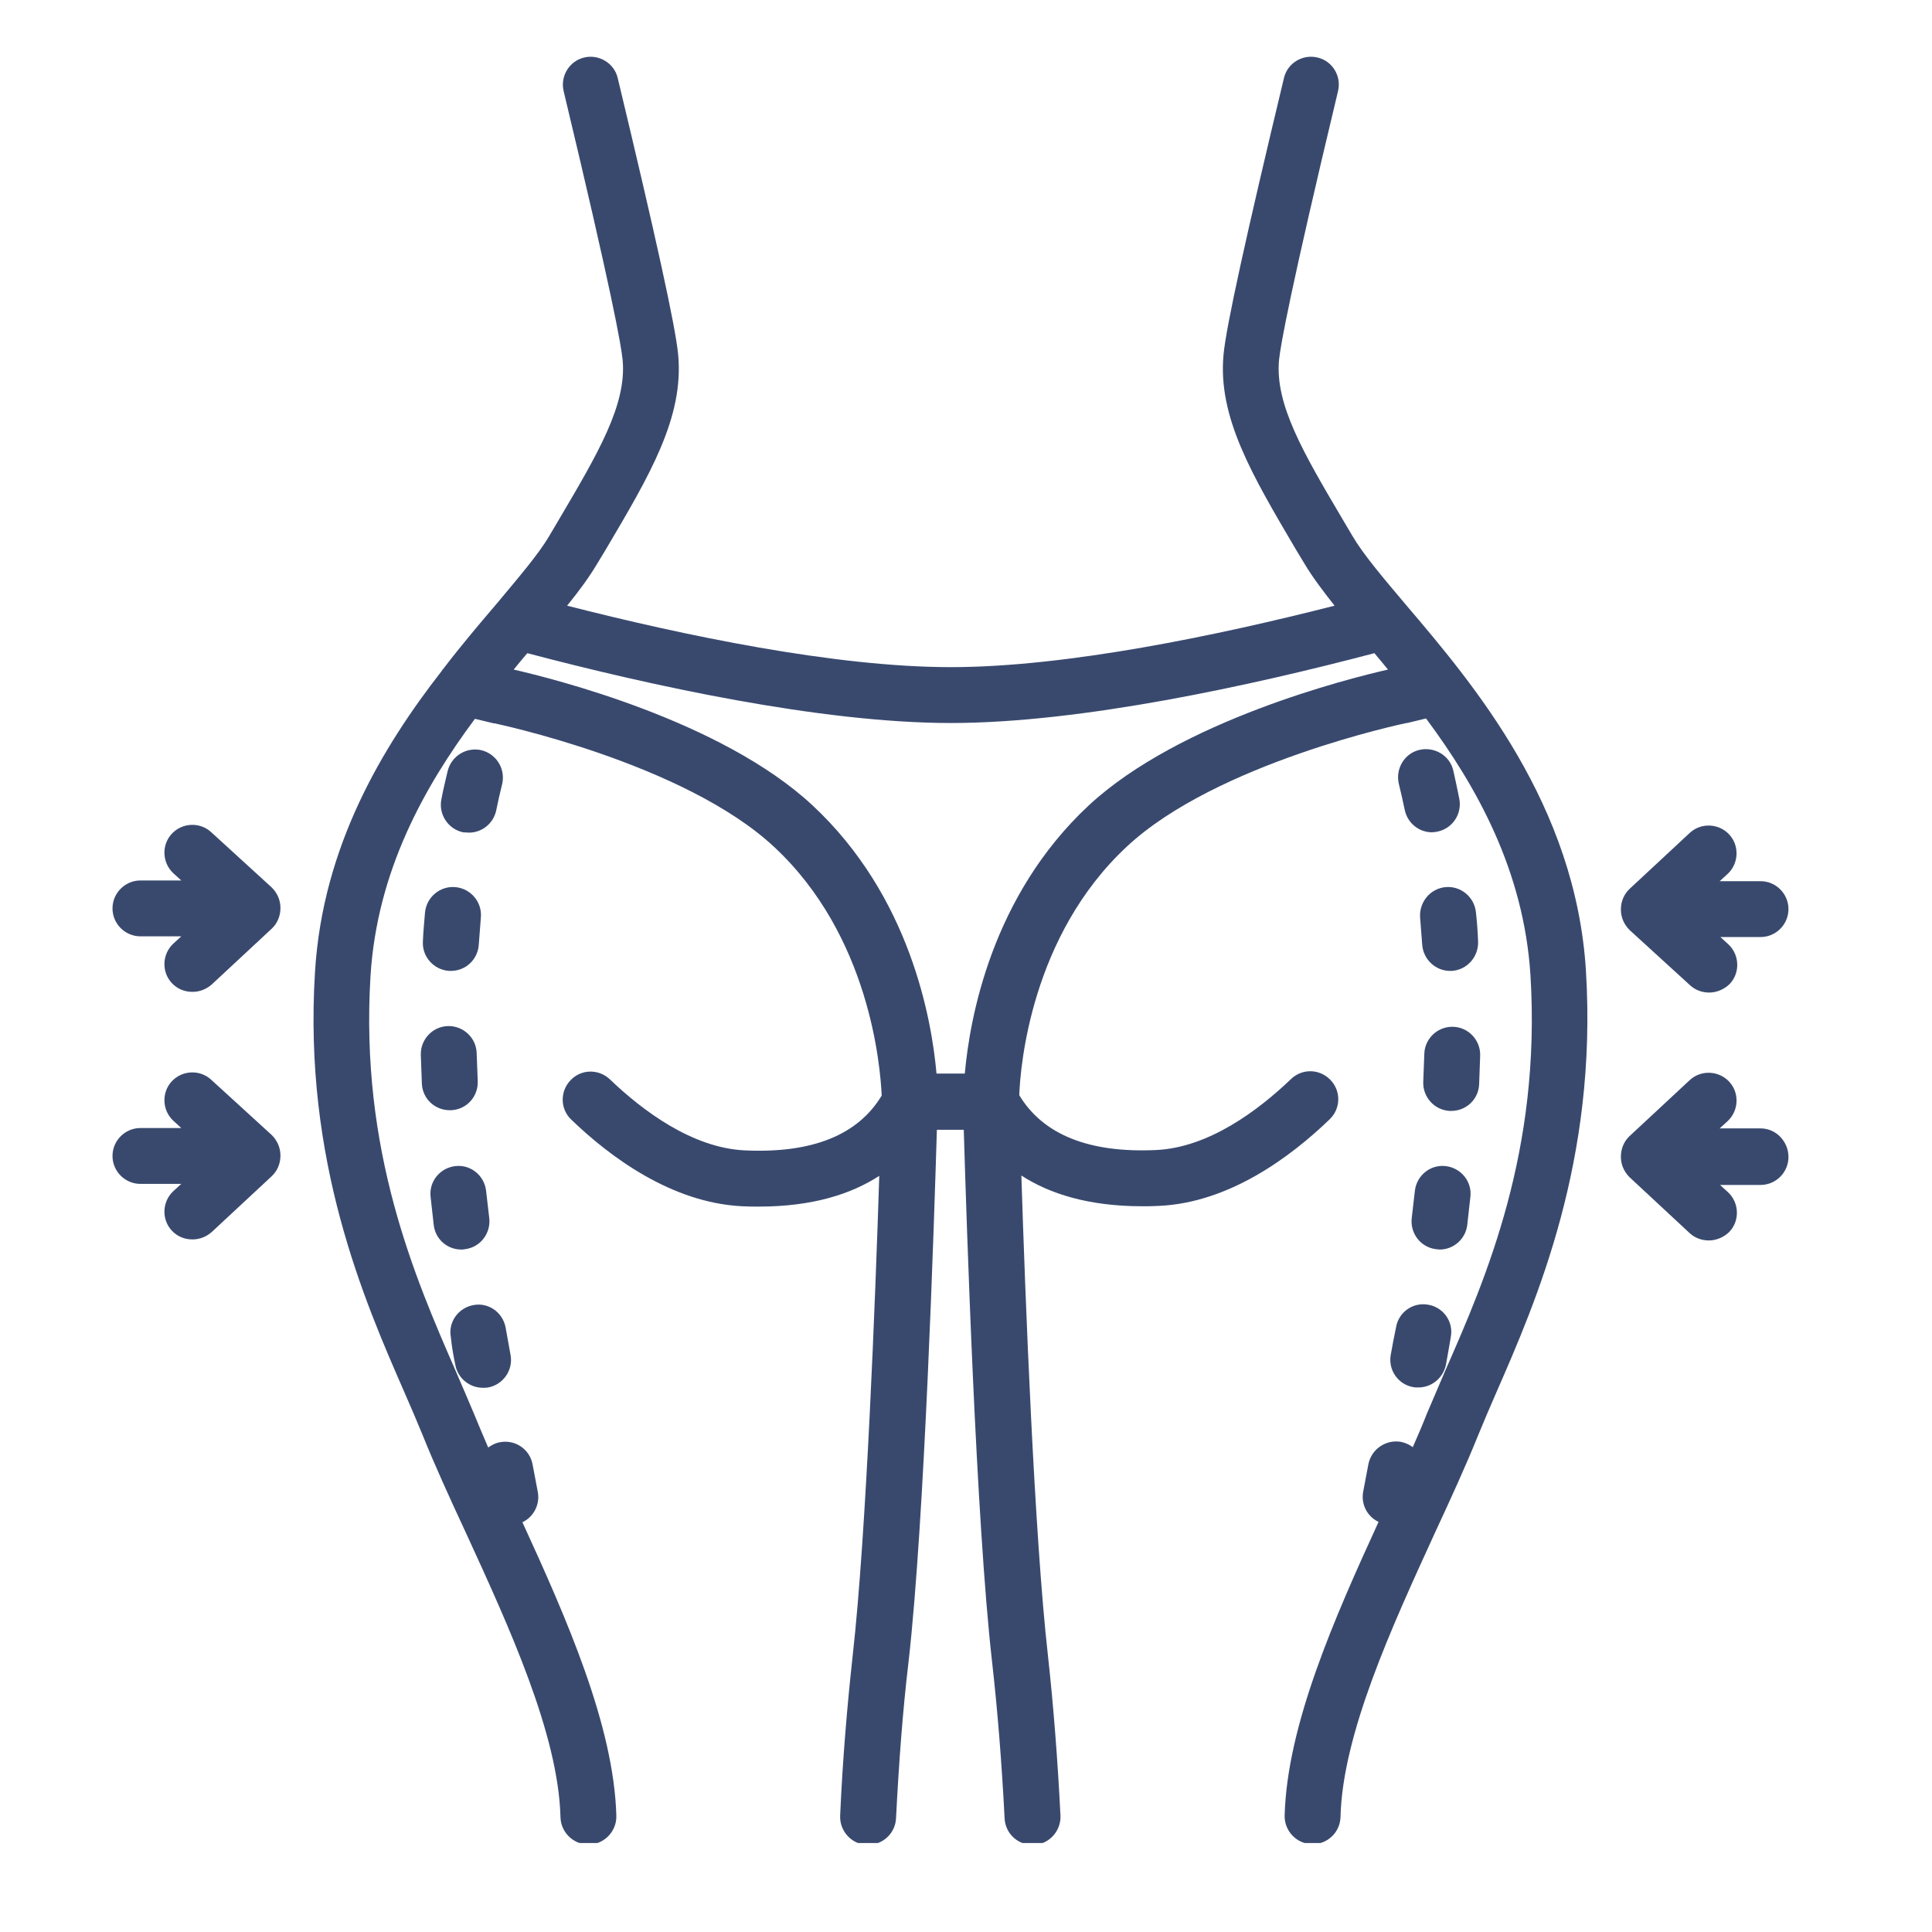
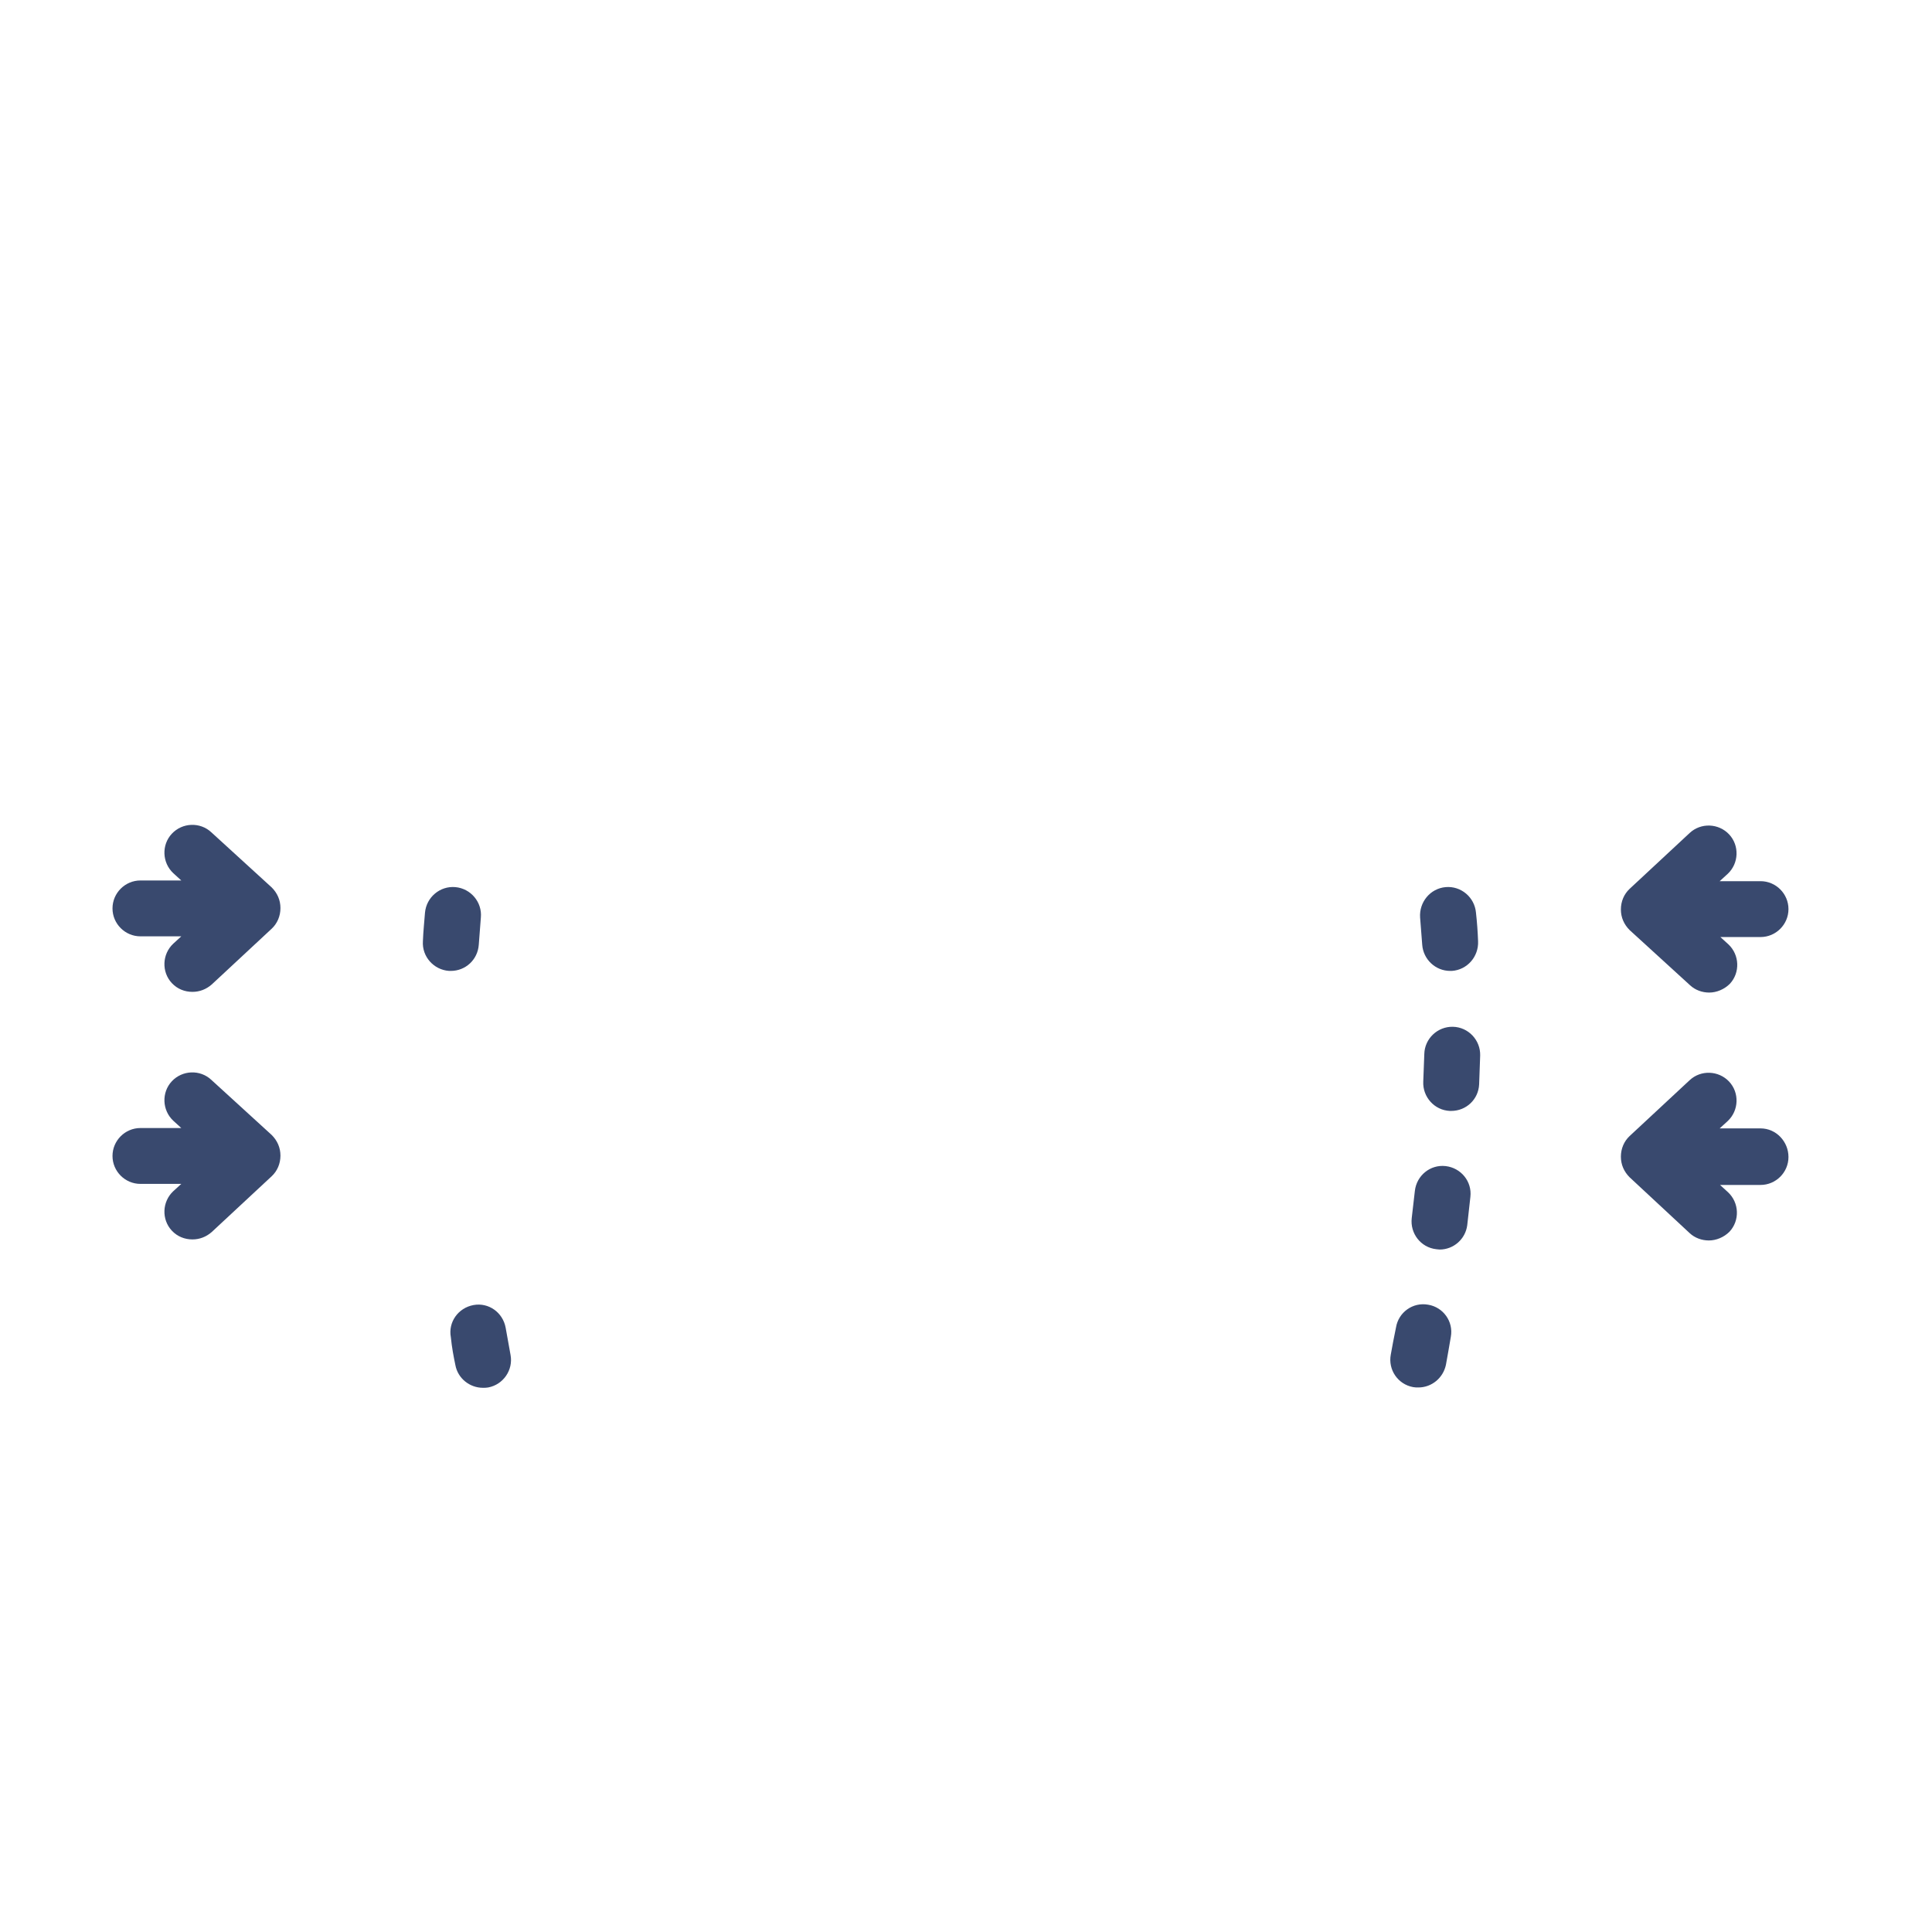
<svg xmlns="http://www.w3.org/2000/svg" width="500" viewBox="0 0 375 375" height="500" preserveAspectRatio="xMidYMid meet">
  <defs>
    <clipPath id="dd244194b9">
      <path d="M 60 11 L 309 11 L 309 357.734 L 60 357.734 Z M 60 11 " clip-rule="nonzero" />
    </clipPath>
    <clipPath id="b34f6a6446">
      <path d="M 21.77 160 L 55 160 L 55 193 L 21.77 193 Z M 21.77 160 " clip-rule="nonzero" />
    </clipPath>
    <clipPath id="318457cf76">
      <path d="M 21.77 208 L 55 208 L 55 241 L 21.77 241 Z M 21.77 208 " clip-rule="nonzero" />
    </clipPath>
    <clipPath id="279383ba9c">
      <path d="M 314 160 L 347.27 160 L 347.27 193 L 314 193 Z M 314 160 " clip-rule="nonzero" />
    </clipPath>
    <clipPath id="a15460b3ef">
      <path d="M 314 208 L 347.27 208 L 347.27 241 L 314 241 Z M 314 208 " clip-rule="nonzero" />
    </clipPath>
  </defs>
  <rect x="-37.5" width="450" fill="#ffffff" y="-37.5" height="450" fill-opacity="1" />
  <rect x="-37.5" width="450" fill="#ffffff" y="-37.5" height="450" fill-opacity="1" />
-   <path fill="#39496e" d="M 91.031 161.613 C 93.539 161.613 95.777 159.852 96.32 157.277 C 96.656 155.582 97.062 153.82 97.469 152.195 C 98.148 149.281 96.387 146.367 93.473 145.621 C 90.559 144.941 87.645 146.707 86.898 149.621 C 86.492 151.383 86.016 153.277 85.68 155.109 C 85.066 158.023 86.965 160.938 89.879 161.547 C 90.285 161.547 90.625 161.613 91.031 161.613 Z M 91.031 161.613 " fill-opacity="1" fill-rule="nonzero" />
  <path fill="#39496e" d="M 82.492 177.137 C 82.355 178.965 82.152 180.793 82.086 182.691 C 81.883 185.676 84.188 188.25 87.168 188.453 C 87.305 188.453 87.441 188.453 87.508 188.453 C 90.355 188.453 92.727 186.285 92.93 183.371 C 93.066 181.609 93.199 179.848 93.336 178.082 C 93.609 175.102 91.371 172.457 88.391 172.188 C 85.406 171.918 82.766 174.152 82.492 177.137 Z M 82.492 177.137 " fill-opacity="1" fill-rule="nonzero" />
  <path fill="#39496e" d="M 88.391 264.969 C 88.863 267.543 91.168 269.371 93.742 269.371 C 94.082 269.371 94.422 269.371 94.758 269.305 C 97.676 268.762 99.641 265.914 99.098 263 C 98.824 261.441 98.488 259.68 98.148 257.715 C 97.605 254.734 94.828 252.77 91.914 253.309 C 88.93 253.852 86.965 256.633 87.508 259.547 C 87.711 261.578 88.051 263.34 88.391 264.969 Z M 88.391 264.969 " fill-opacity="1" fill-rule="nonzero" />
-   <path fill="#39496e" d="M 81.883 210.344 C 82.02 213.258 84.391 215.492 87.305 215.492 C 87.371 215.492 87.441 215.492 87.574 215.492 C 90.559 215.359 92.863 212.852 92.727 209.801 C 92.66 208.039 92.59 206.211 92.523 204.445 C 92.457 201.465 89.949 199.094 86.965 199.16 C 83.984 199.227 81.613 201.734 81.68 204.719 C 81.746 206.617 81.816 208.512 81.883 210.344 Z M 81.883 210.344 " fill-opacity="1" fill-rule="nonzero" />
-   <path fill="#39496e" d="M 84.188 237.789 C 84.527 240.57 86.832 242.535 89.543 242.535 C 89.746 242.535 89.949 242.535 90.219 242.469 C 93.199 242.129 95.301 239.418 94.965 236.434 C 94.758 234.672 94.555 232.91 94.352 231.148 C 94.016 228.168 91.371 226 88.391 226.336 C 85.406 226.676 83.238 229.32 83.578 232.301 C 83.781 234.199 83.984 236.027 84.188 237.789 Z M 84.188 237.789 " fill-opacity="1" fill-rule="nonzero" />
  <g clip-path="url(#dd244194b9)">
-     <path fill="#39496e" d="M 272.863 117.359 C 268.457 112.141 264.598 107.602 262.496 104.008 L 260.734 101.027 C 253.008 87.945 247.449 78.527 248.262 69.852 C 248.535 67.141 250.363 56.703 259.715 17.668 C 260.395 14.754 258.633 11.84 255.719 11.16 C 252.805 10.484 249.891 12.246 249.211 15.16 C 241.961 45.387 237.961 63.48 237.488 68.836 C 236.336 80.965 243.043 92.219 251.449 106.516 L 253.211 109.43 C 254.699 111.938 256.734 114.648 259.039 117.562 C 236.469 123.324 206.988 129.492 184.559 129.492 C 162.059 129.492 132.645 123.324 110.074 117.562 C 112.449 114.648 114.414 111.938 115.906 109.43 L 117.668 106.516 C 126.07 92.285 132.781 81.035 131.629 68.836 C 131.152 63.48 127.156 45.387 119.902 15.16 C 119.227 12.246 116.242 10.484 113.398 11.16 C 110.484 11.84 108.719 14.82 109.398 17.668 C 118.75 56.703 120.582 67.074 120.852 69.852 C 121.664 78.527 116.109 87.945 108.383 101.027 L 106.621 104.008 C 104.52 107.602 100.656 112.074 96.25 117.359 C 93.133 121.02 89.609 125.152 86.086 129.762 C 85.949 129.898 85.812 130.102 85.68 130.305 C 74.293 144.941 62.637 164.191 61.145 188.59 C 58.84 225.32 70.699 252.43 78.562 270.391 C 79.852 273.305 81.004 276.082 82.02 278.52 C 84.391 284.418 87.305 290.789 90.422 297.496 C 98.824 315.797 108.383 336.602 108.789 352.73 C 108.855 355.645 111.297 358.02 114.211 358.02 C 114.277 358.02 114.277 358.02 114.344 358.02 C 117.328 357.949 119.699 355.441 119.633 352.461 C 119.156 334.906 109.941 314.102 101.402 295.465 C 103.57 294.449 104.859 292.008 104.383 289.566 L 103.367 284.215 C 102.824 281.301 99.977 279.336 96.996 279.945 C 96.184 280.082 95.438 280.488 94.758 280.961 C 93.812 278.727 92.863 276.555 92.047 274.523 C 90.965 271.949 89.746 269.102 88.457 266.121 C 80.594 248.094 69.82 223.422 71.922 189.332 C 73.207 169.07 82.355 152.738 92.184 139.523 L 95.844 140.402 C 95.91 140.402 95.91 140.402 95.98 140.402 C 96.32 140.469 132.848 148.129 150.266 164.395 C 168.836 181.676 170.867 206.953 171.137 212.648 C 166.531 220.305 157.652 223.898 144.57 223.289 C 134.34 222.812 124.715 215.562 118.41 209.531 C 116.242 207.43 112.785 207.496 110.754 209.664 C 108.652 211.836 108.719 215.289 110.891 217.324 C 118.48 224.645 130.406 233.453 144.031 234.133 C 145.113 234.199 146.199 234.199 147.281 234.199 C 157.719 234.199 165.242 231.758 170.664 228.234 C 169.918 251.684 168.156 297.836 165.512 321.285 C 164.43 331.18 163.547 341.617 163.074 352.395 C 162.938 355.375 165.242 357.949 168.223 358.086 C 168.293 358.086 168.426 358.086 168.496 358.086 C 171.34 358.086 173.781 355.848 173.918 352.934 C 174.461 342.363 175.203 332.129 176.355 322.504 C 179.473 295.059 181.305 237.25 181.848 219.289 L 187.066 219.289 C 187.605 237.25 189.438 295.059 192.555 322.504 C 193.641 332.129 194.453 342.363 194.992 352.934 C 195.129 355.848 197.5 358.086 200.414 358.086 C 200.484 358.086 200.621 358.086 200.688 358.086 C 203.668 357.949 205.973 355.375 205.836 352.395 C 205.297 341.617 204.48 331.113 203.398 321.285 C 200.754 297.836 198.992 251.617 198.246 228.168 C 203.668 231.691 211.258 234.133 221.695 234.133 C 222.781 234.133 223.797 234.133 224.949 234.062 C 238.57 233.453 250.5 224.574 258.09 217.254 C 260.258 215.156 260.324 211.766 258.227 209.598 C 256.125 207.43 252.734 207.359 250.566 209.461 C 244.266 215.492 234.641 222.746 224.406 223.219 C 211.395 223.828 202.449 220.238 197.84 212.578 C 198.043 206.887 200.145 181.609 218.715 164.324 C 236.133 148.062 272.66 140.402 273 140.336 C 273.066 140.336 273.066 140.336 273.137 140.336 L 276.793 139.453 C 286.621 152.668 295.77 169.004 297.059 189.266 C 299.16 223.355 288.453 248.023 280.523 266.051 C 279.234 269.035 278.016 271.879 276.93 274.457 C 276.117 276.555 275.168 278.727 274.219 280.895 C 273.609 280.418 272.863 280.082 271.984 279.875 C 269.07 279.336 266.223 281.23 265.613 284.148 L 264.598 289.5 C 264.121 292.008 265.41 294.379 267.578 295.398 C 259.039 314.035 249.82 334.84 249.348 352.395 C 249.281 355.375 251.652 357.883 254.633 357.949 C 254.699 357.949 254.699 357.949 254.77 357.949 C 257.684 357.949 260.121 355.645 260.191 352.664 C 260.598 336.535 270.152 315.797 278.559 297.43 C 281.676 290.719 284.59 284.352 286.961 278.453 C 287.977 276.016 289.129 273.234 290.418 270.32 C 298.277 252.363 310.07 225.254 307.836 188.52 C 305.867 156.195 286.012 132.812 272.863 117.359 Z M 211.328 156.328 C 192.418 173.949 188.219 197.738 187.27 208.379 L 181.777 208.379 C 180.828 197.738 176.629 173.949 157.719 156.328 C 139.965 139.793 107.094 131.66 99.707 129.965 C 100.59 128.883 101.469 127.797 102.352 126.781 C 126.004 133.016 159.277 140.336 184.559 140.336 C 209.836 140.336 243.113 133.016 266.766 126.781 C 267.645 127.797 268.527 128.883 269.406 129.965 C 261.953 131.66 229.082 139.859 211.328 156.328 Z M 211.328 156.328 " fill-opacity="1" fill-rule="nonzero" />
-   </g>
+     </g>
  <path fill="#39496e" d="M 287.301 204.855 C 287.367 201.871 284.996 199.363 282.012 199.297 C 279.031 199.227 276.523 201.602 276.457 204.582 C 276.387 206.344 276.32 208.105 276.254 209.938 C 276.117 212.918 278.422 215.492 281.402 215.629 C 281.473 215.629 281.539 215.629 281.676 215.629 C 284.59 215.629 286.961 213.395 287.098 210.48 C 287.164 208.512 287.23 206.617 287.301 204.855 Z M 287.301 204.855 " fill-opacity="1" fill-rule="nonzero" />
  <path fill="#39496e" d="M 280.59 226.336 C 277.609 226 274.965 228.168 274.625 231.148 C 274.422 232.98 274.219 234.742 274.016 236.434 C 273.676 239.418 275.777 242.129 278.762 242.469 C 278.965 242.469 279.168 242.535 279.438 242.535 C 282.148 242.535 284.453 240.5 284.793 237.789 C 284.996 236.027 285.199 234.199 285.402 232.301 C 285.742 229.32 283.57 226.676 280.59 226.336 Z M 280.59 226.336 " fill-opacity="1" fill-rule="nonzero" />
  <path fill="#39496e" d="M 269.949 262.934 C 269.406 265.848 271.305 268.695 274.289 269.238 C 274.625 269.305 274.965 269.305 275.305 269.305 C 277.879 269.305 280.117 267.477 280.656 264.898 C 280.93 263.34 281.27 261.512 281.605 259.477 C 282.148 256.496 280.117 253.719 277.203 253.242 C 274.219 252.699 271.441 254.734 270.965 257.648 C 270.559 259.613 270.223 261.375 269.949 262.934 Z M 269.949 262.934 " fill-opacity="1" fill-rule="nonzero" />
  <path fill="#39496e" d="M 286.484 177.137 C 286.215 174.152 283.57 171.918 280.59 172.188 C 277.609 172.457 275.438 175.102 275.641 178.082 C 275.777 179.777 275.914 181.609 276.051 183.371 C 276.254 186.215 278.625 188.453 281.473 188.453 C 281.605 188.453 281.742 188.453 281.809 188.453 C 284.793 188.25 287.027 185.676 286.895 182.691 C 286.824 180.793 286.688 178.965 286.484 177.137 Z M 286.484 177.137 " fill-opacity="1" fill-rule="nonzero" />
-   <path fill="#39496e" d="M 282.082 149.551 C 281.402 146.637 278.422 144.875 275.508 145.555 C 272.594 146.23 270.832 149.211 271.508 152.129 C 271.914 153.82 272.32 155.516 272.66 157.211 C 273.203 159.785 275.438 161.547 277.945 161.547 C 278.285 161.547 278.691 161.48 279.031 161.41 C 281.945 160.801 283.844 157.957 283.234 154.973 C 282.895 153.211 282.488 151.383 282.082 149.551 Z M 282.082 149.551 " fill-opacity="1" fill-rule="nonzero" />
  <g clip-path="url(#b34f6a6446)">
    <path fill="#39496e" d="M 41.016 161.547 C 38.848 159.516 35.391 159.648 33.359 161.82 C 31.324 163.988 31.461 167.445 33.629 169.477 L 35.188 170.898 L 27.258 170.898 C 24.277 170.898 21.836 173.34 21.836 176.32 C 21.836 179.305 24.277 181.742 27.258 181.742 L 35.188 181.742 L 33.629 183.168 C 31.461 185.199 31.324 188.656 33.359 190.824 C 34.441 191.977 35.867 192.52 37.355 192.52 C 38.711 192.52 40 192.043 41.086 191.098 L 52.742 180.254 C 53.824 179.234 54.434 177.812 54.434 176.254 C 54.434 174.695 53.824 173.34 52.742 172.254 Z M 41.016 161.547 " fill-opacity="1" fill-rule="nonzero" />
  </g>
  <g clip-path="url(#318457cf76)">
    <path fill="#39496e" d="M 41.016 209.598 C 38.848 207.562 35.391 207.699 33.359 209.867 C 31.324 212.039 31.461 215.492 33.629 217.527 L 35.188 218.949 L 27.258 218.949 C 24.277 218.949 21.836 221.391 21.836 224.371 C 21.836 227.355 24.277 229.793 27.258 229.793 L 35.188 229.793 L 33.629 231.215 C 31.461 233.25 31.324 236.707 33.359 238.875 C 34.441 240.027 35.867 240.57 37.355 240.57 C 38.711 240.57 40 240.094 41.086 239.145 L 52.742 228.301 C 53.824 227.285 54.434 225.863 54.434 224.305 C 54.434 222.746 53.824 221.391 52.742 220.305 Z M 41.016 209.598 " fill-opacity="1" fill-rule="nonzero" />
  </g>
  <g clip-path="url(#279383ba9c)">
    <path fill="#39496e" d="M 328.031 191.23 C 329.047 192.18 330.402 192.656 331.758 192.656 C 333.18 192.656 334.672 192.043 335.758 190.961 C 337.789 188.793 337.652 185.336 335.484 183.301 L 333.926 181.879 L 341.719 181.879 C 344.703 181.879 347.141 179.438 347.141 176.457 C 347.141 173.477 344.703 171.035 341.719 171.035 L 333.789 171.035 L 335.348 169.613 C 337.52 167.578 337.652 164.121 335.621 161.953 C 333.586 159.785 330.133 159.648 327.961 161.684 L 316.305 172.527 C 315.223 173.543 314.613 174.965 314.613 176.523 C 314.613 178.082 315.223 179.438 316.305 180.523 Z M 328.031 191.23 " fill-opacity="1" fill-rule="nonzero" />
  </g>
  <g clip-path="url(#a15460b3ef)">
    <path fill="#39496e" d="M 341.719 219.02 L 333.789 219.02 L 335.348 217.594 C 337.52 215.562 337.652 212.105 335.621 209.938 C 333.586 207.77 330.133 207.633 327.961 209.664 L 316.305 220.508 C 315.223 221.527 314.613 222.949 314.613 224.508 C 314.613 226.066 315.223 227.422 316.305 228.508 L 327.961 239.348 C 328.98 240.297 330.336 240.773 331.691 240.773 C 333.113 240.773 334.605 240.164 335.688 239.078 C 337.723 236.91 337.586 233.453 335.418 231.422 L 333.859 229.996 L 341.719 229.996 C 344.703 229.996 347.141 227.559 347.141 224.574 C 347.141 221.594 344.77 219.02 341.719 219.02 Z M 341.719 219.02 " fill-opacity="1" fill-rule="nonzero" />
  </g>
</svg>